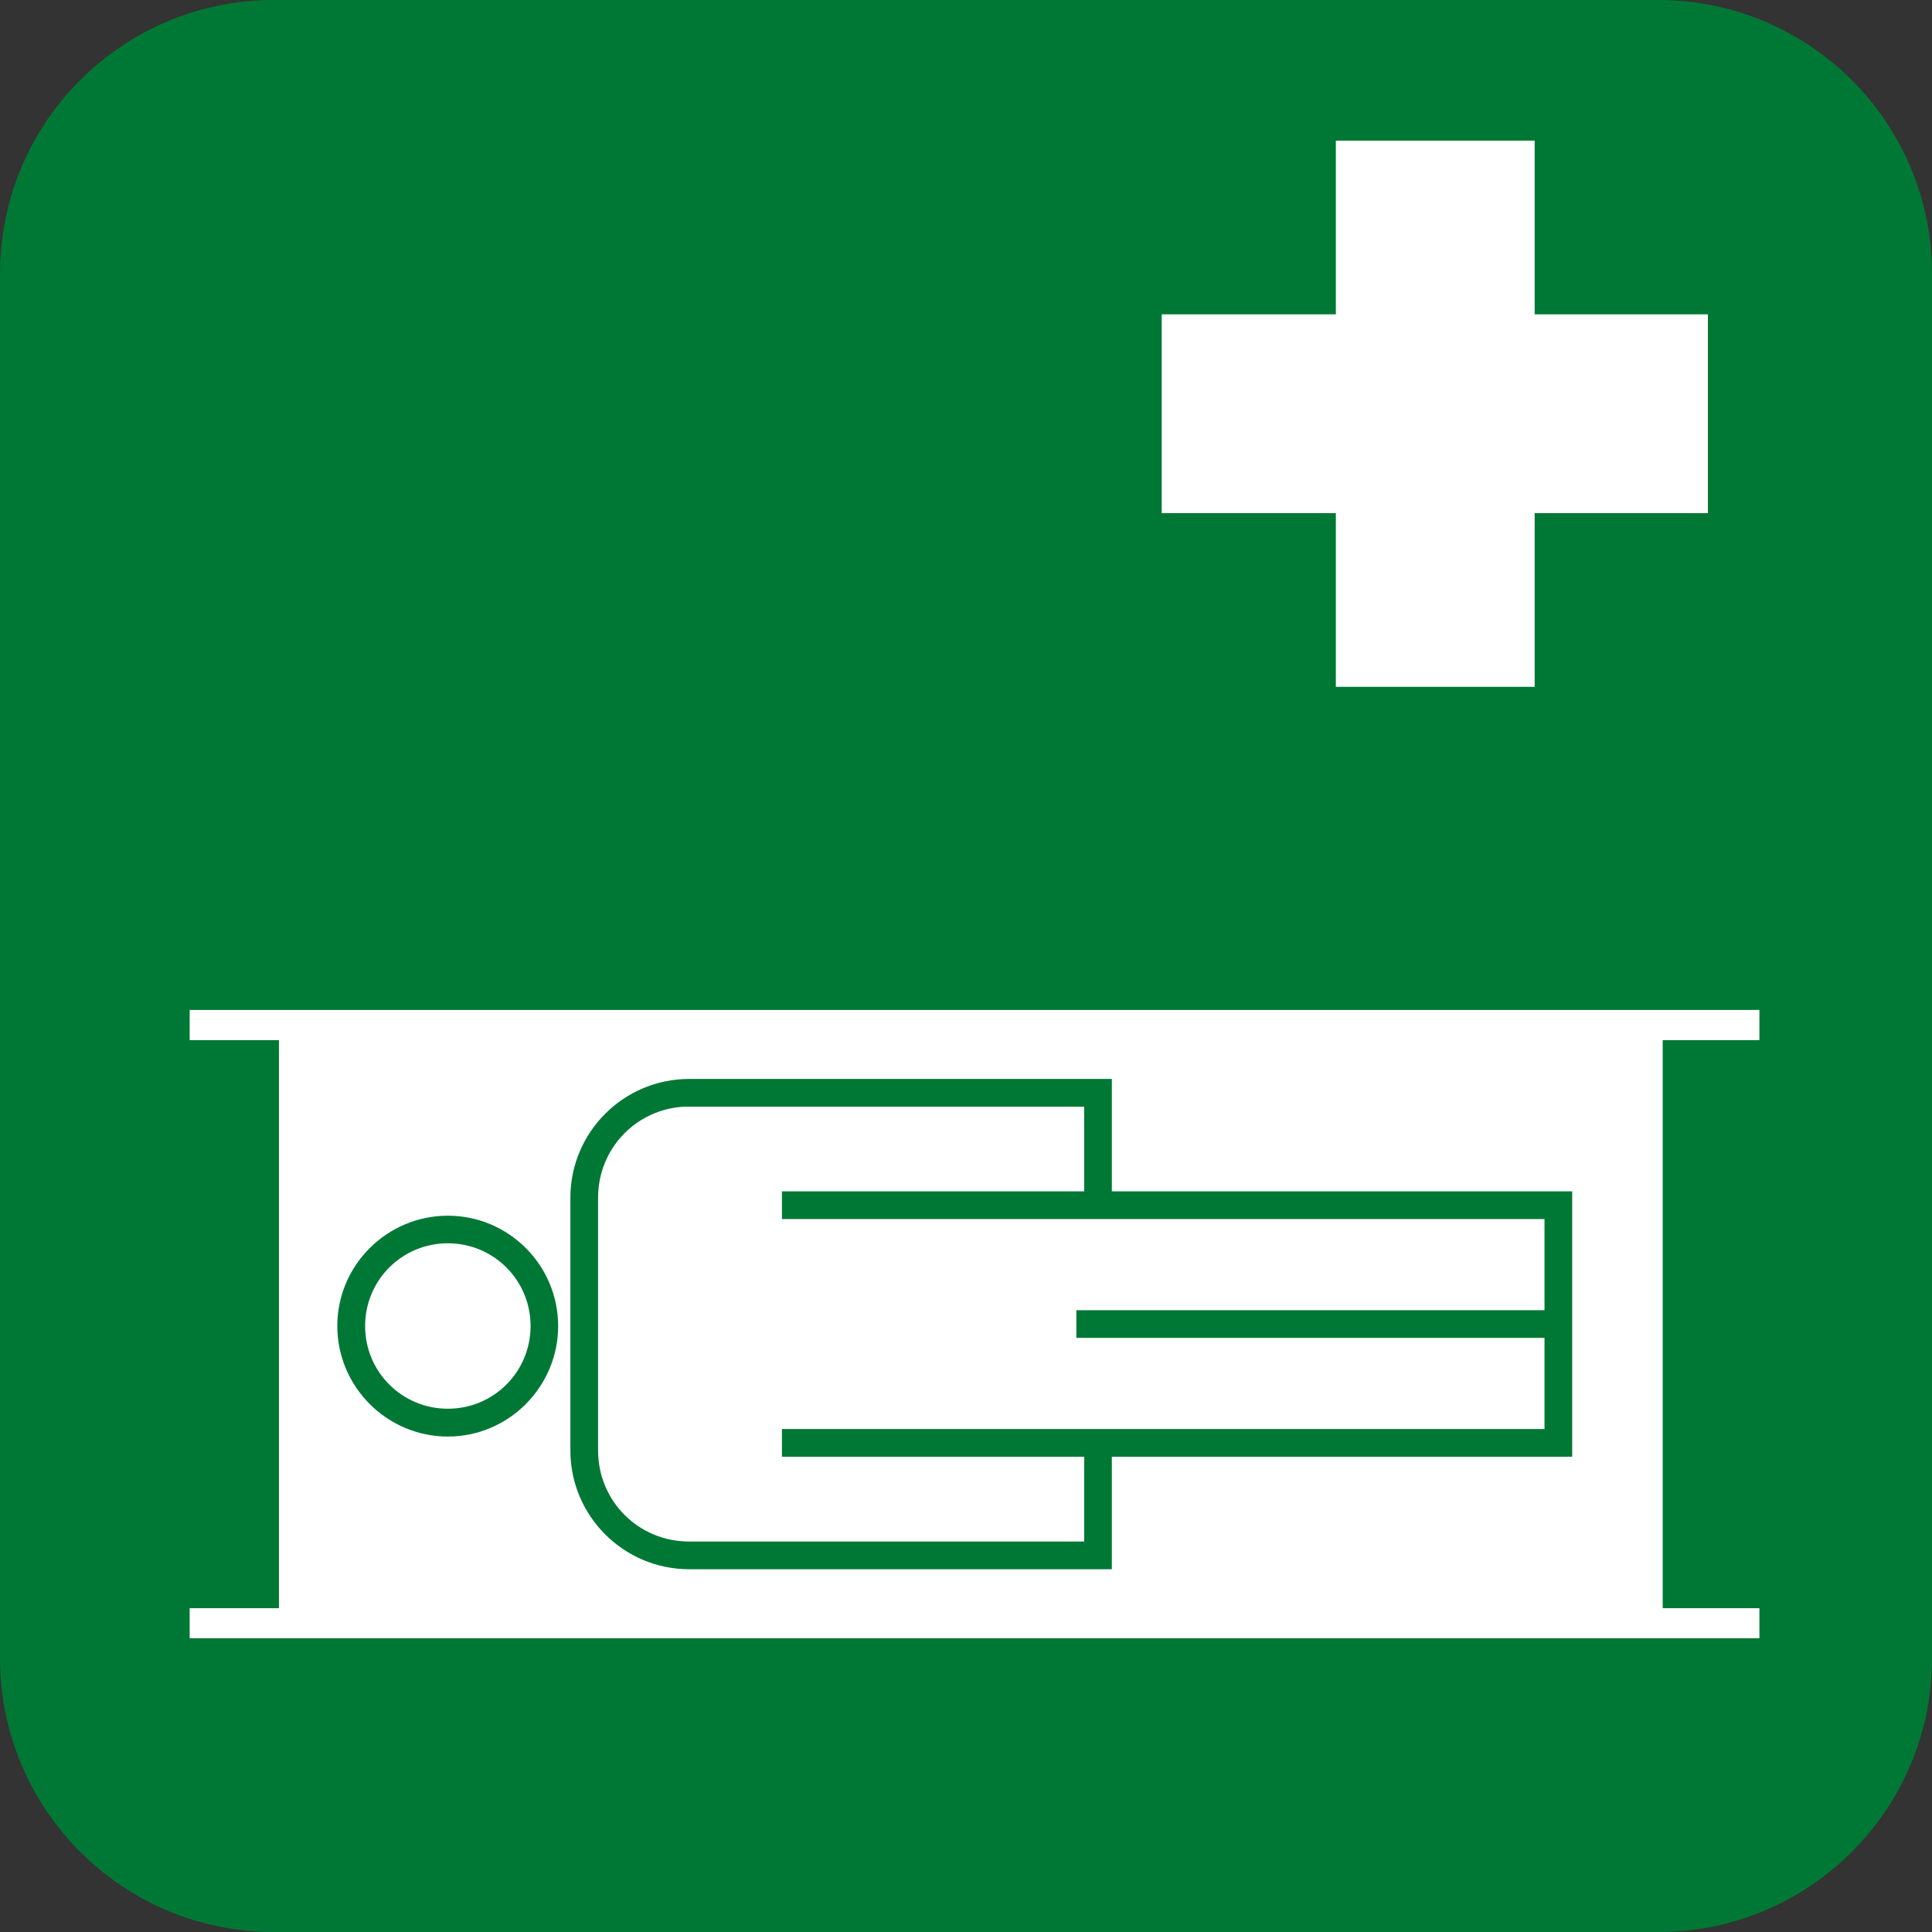
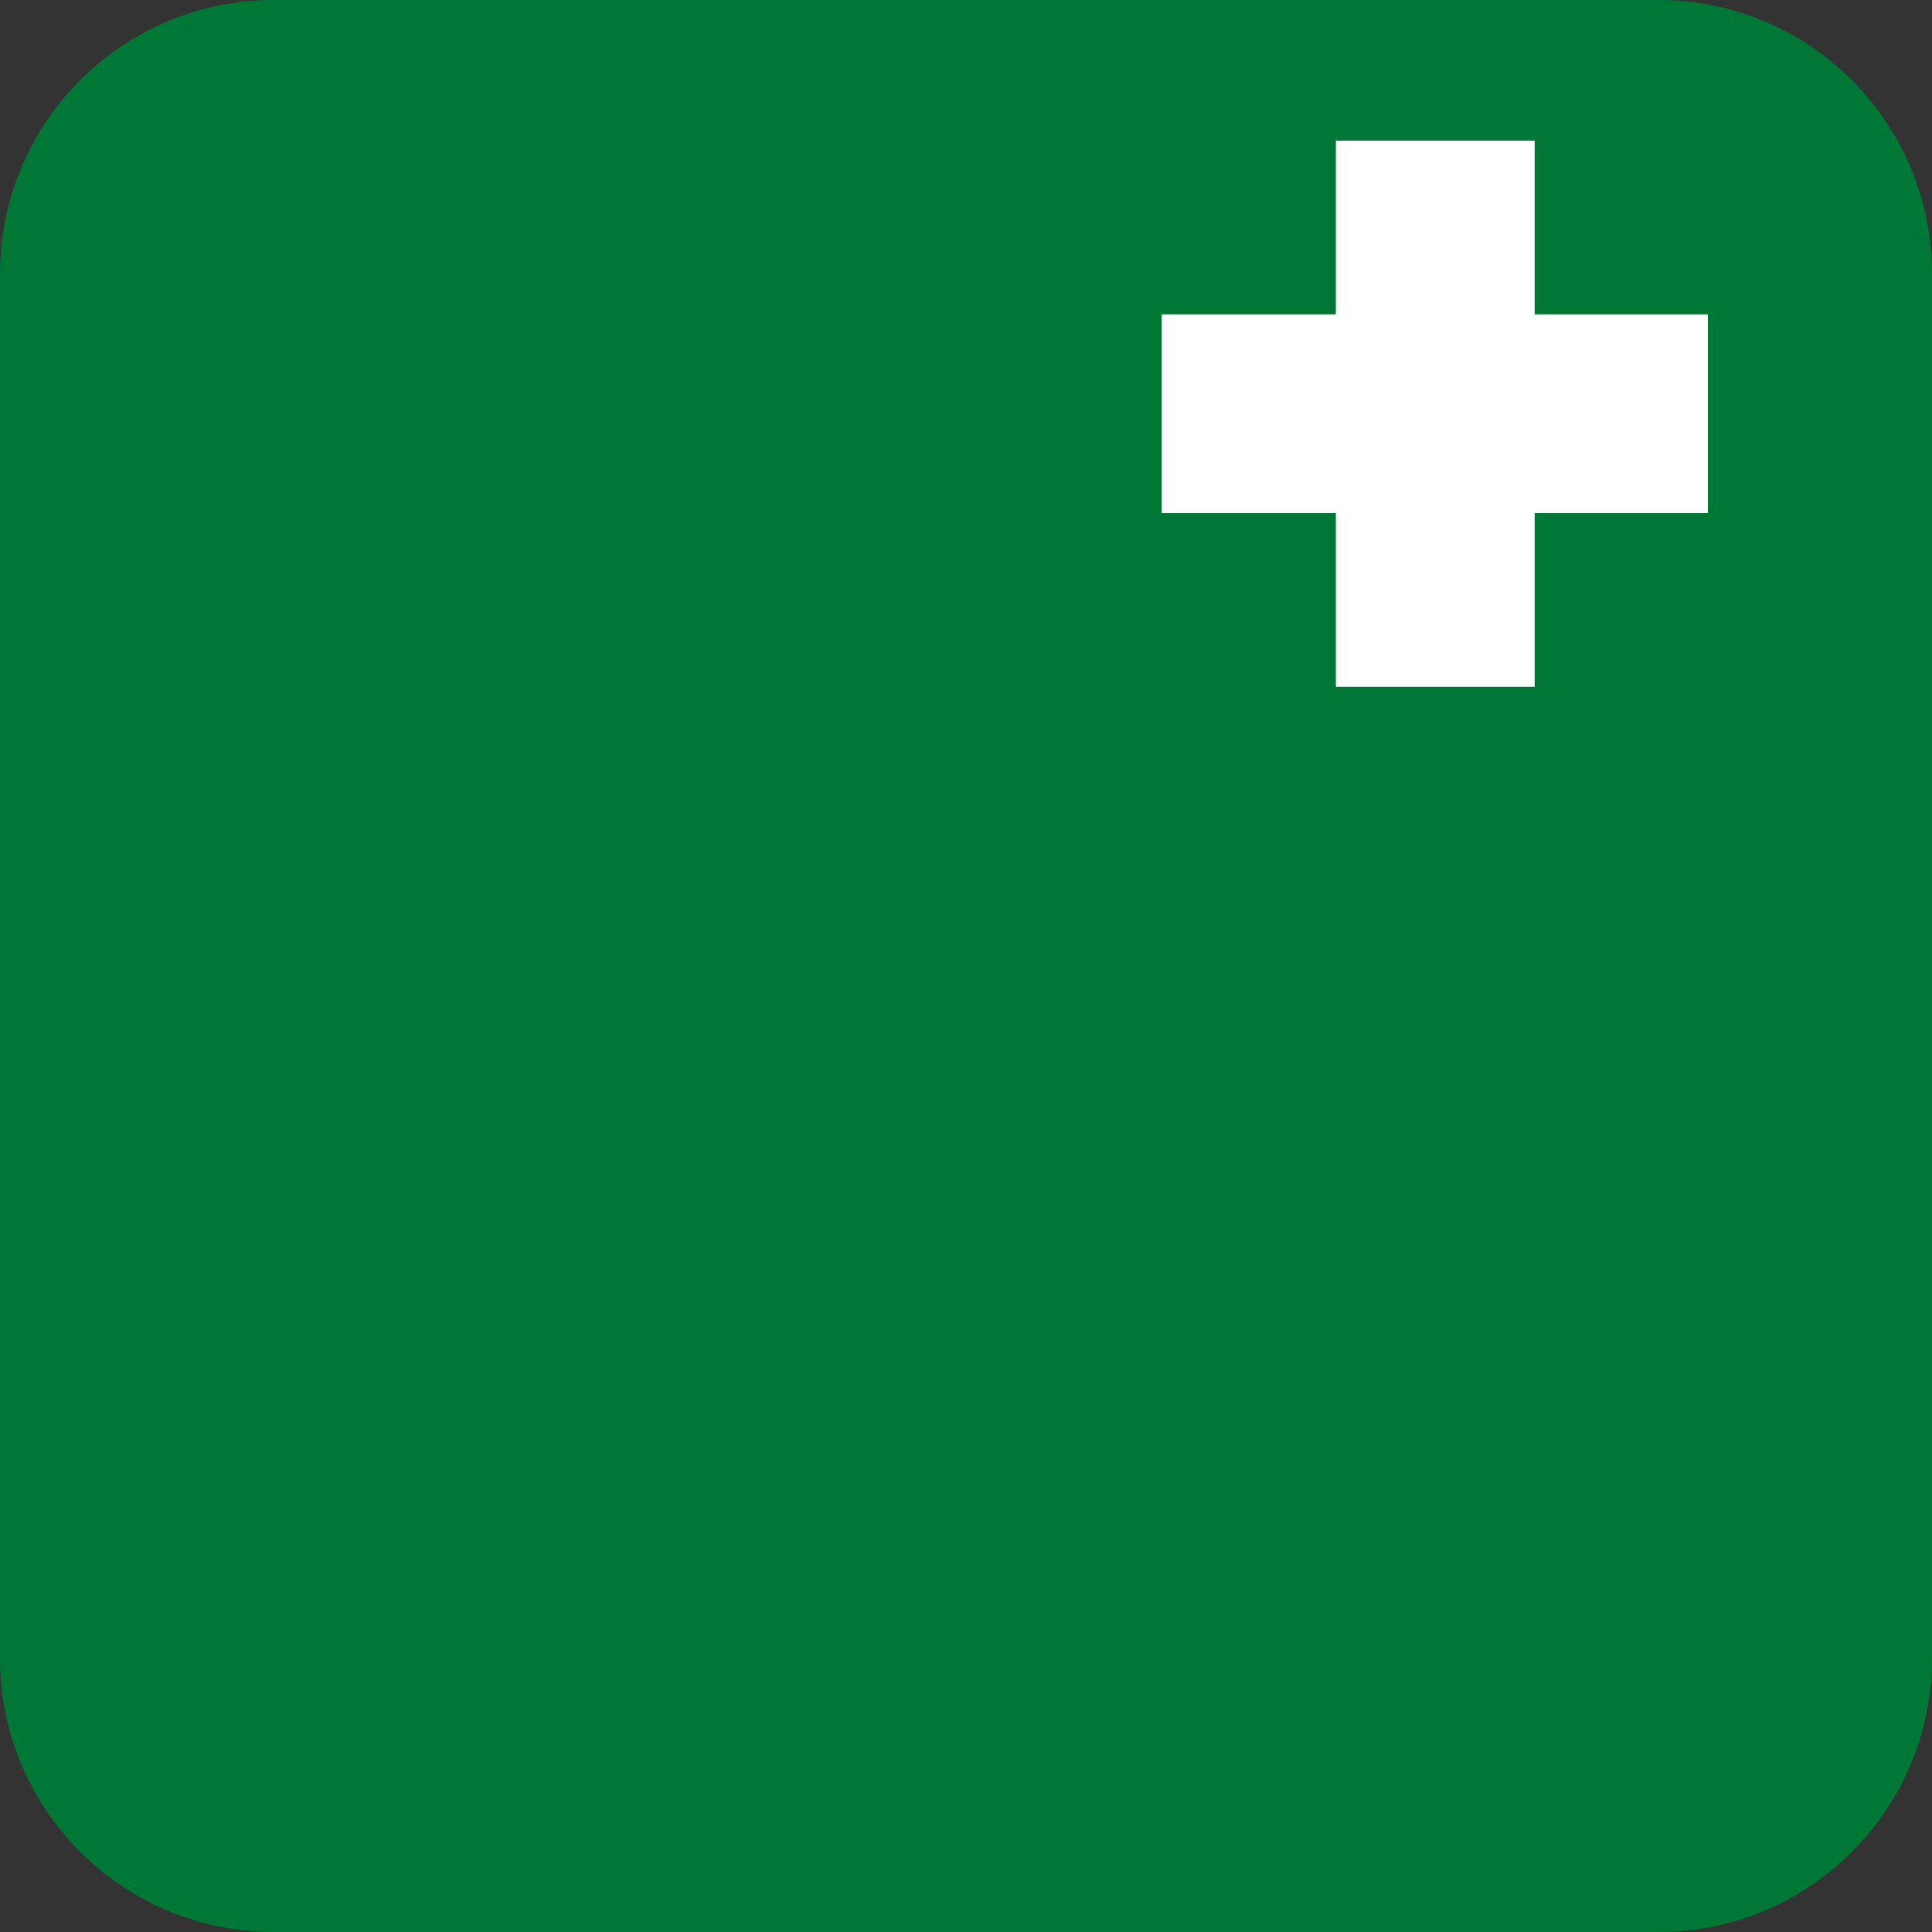
<svg xmlns="http://www.w3.org/2000/svg" xmlns:ns1="http://www.inkscape.org/namespaces/inkscape" xmlns:ns2="http://sodipodi.sourceforge.net/DTD/sodipodi-0.dtd" version="1.1" x="0px" y="0px" viewBox="0 0 283.465 283.465" style="enable-background:new 0 0 283.465 283.465;" xml:space="preserve">
  <rect x="0" y="0" width="283.465" height="283.465" fill="#333333" stroke="none" />
  <g id="cut" ns1:export-filename="/media/DATA/Dropbox/KOV/Documentatie/1. Arbeidsveiligheid/Pictogrammen/afbeeldingen/redding - brancard.png" ns1:export-xdpi="15" ns1:export-ydpi="15" ns1:version="0.48.1 r9760" ns2:docname="redding - brancard.svg" style="display:none;">
    <ns2:namedview bordercolor="#666666" borderopacity="1.0" fit-margin-bottom="0" fit-margin-left="0" fit-margin-right="0" fit-margin-top="0" id="base" ns1:current-layer="layer1" ns1:cx="451.04805" ns1:cy="272.55648" ns1:document-units="px" ns1:guide-bbox="true" ns1:pageopacity="0.0" ns1:pageshadow="2" ns1:window-height="975" ns1:window-maximized="1" ns1:window-width="1280" ns1:window-x="0" ns1:window-y="25" ns1:zoom="0.8728654" pagecolor="#ffffff" showgrid="false" showguides="true">
		</ns2:namedview>
    <g id="layer1_1_" transform="translate(-71.777,-227.62)" ns1:groupmode="layer" ns1:label="Laag 1" style="display:inline;">
      <g id="g3122_1_">
-         <path style="fill:#007835;" d="M111.935,519.588c-26.832,0-48.662-21.829-48.662-48.661V267.778     c0-26.832,21.83-48.662,48.662-48.662h203.15c26.832,0,48.661,21.83,48.661,48.662v203.149c0,26.832-21.829,48.661-48.661,48.661     H111.935z" />
-         <path id="rect3001-9-9_1_" style="fill:#007835;" d="M111.935,227.62h203.15c22.178,0,40.157,17.979,40.157,40.157v203.15     c0,22.178-17.979,40.158-40.157,40.158h-203.15c-22.178,0-40.157-17.979-40.157-40.158v-203.15     C71.777,245.599,89.756,227.62,111.935,227.62z" />
-       </g>
+         </g>
    </g>
  </g>
  <g id="svg10502" ns1:export-filename="/media/DATA/Dropbox/KOV/Documentatie/1. Arbeidsveiligheid/Pictogrammen/afbeeldingen/redding - brancard.png" ns1:export-xdpi="15" ns1:export-ydpi="15" ns1:version="0.48.1 r9760" ns2:docname="redding - brancard.svg">
    <ns2:namedview bordercolor="#666666" borderopacity="1.0" fit-margin-bottom="0" fit-margin-left="0" fit-margin-right="0" fit-margin-top="0" id="base" ns1:current-layer="layer1" ns1:cx="451.04805" ns1:cy="272.55648" ns1:document-units="px" ns1:guide-bbox="true" ns1:pageopacity="0.0" ns1:pageshadow="2" ns1:window-height="975" ns1:window-maximized="1" ns1:window-width="1280" ns1:window-x="0" ns1:window-y="25" ns1:zoom="0.8728654" pagecolor="#ffffff" showgrid="false" showguides="true">
		</ns2:namedview>
    <g id="layer1" transform="translate(-71.777,-227.62)" ns1:groupmode="layer" ns1:label="Laag 1">
      <g id="g3122">
        <path id="rect3001-9-9" style="fill:#007835;" d="M111.935,227.62h203.15c22.178,0,40.157,17.979,40.157,40.157v203.15     c0,22.178-17.979,40.158-40.157,40.158h-203.15c-22.178,0-40.157-17.979-40.157-40.158v-203.15     C71.777,245.599,89.756,227.62,111.935,227.62z" />
      </g>
      <path id="path3009" ns1:connector-curvature="0" style="fill:#FFFFFF;" d="M267.775,248.256v25.484h-25.551v29.17h25.551    v25.484h29.17V302.91h25.417v-29.17h-25.417v-25.484H267.775L267.775,248.256z" />
-       <path id="path3013" ns1:connector-curvature="0" ns2:nodetypes="cccccccccccccsccccccsssscccscssscccccccccccssssssssss" style="fill:#FFFFFF;" d="    M99.604,375.801v4.427h13.099v83.345H99.604v4.409h230.314v-4.409h-14.187v-83.345h14.187v-4.427L99.604,375.801z     M172.898,385.925h62.01v16.491h67.543v38.933h-67.543v16.509h-62.01c-9.623,0-17.434-7.811-17.435-17.435v-37.064    C155.464,393.736,163.275,385.925,172.898,385.925L172.898,385.925z M186.505,402.416h44.339v-12.427h-57.946    c-0.233,0-0.46-0.011-0.689,0c-7.114,0.355-12.681,6.161-12.681,13.371v37.064c0,7.442,5.928,13.371,13.371,13.371h57.946v-12.445    h-44.339l-0.003-4.062l111.885-0.002v-13.371h-68.686v-4.064h68.686V406.48H186.502 M137.485,405.99    c8.923,0,16.183,7.26,16.183,16.183s-7.26,16.219-16.183,16.219c-8.923,0-16.219-7.296-16.219-16.219    C121.266,413.25,128.562,405.99,137.485,405.99z M137.485,410.036c-6.727,0-12.137,5.411-12.137,12.137    c0,6.727,5.411,12.137,12.137,12.137c6.727,0,12.137-5.411,12.137-12.137C149.622,415.446,144.211,410.036,137.485,410.036z" />
    </g>
  </g>
</svg>